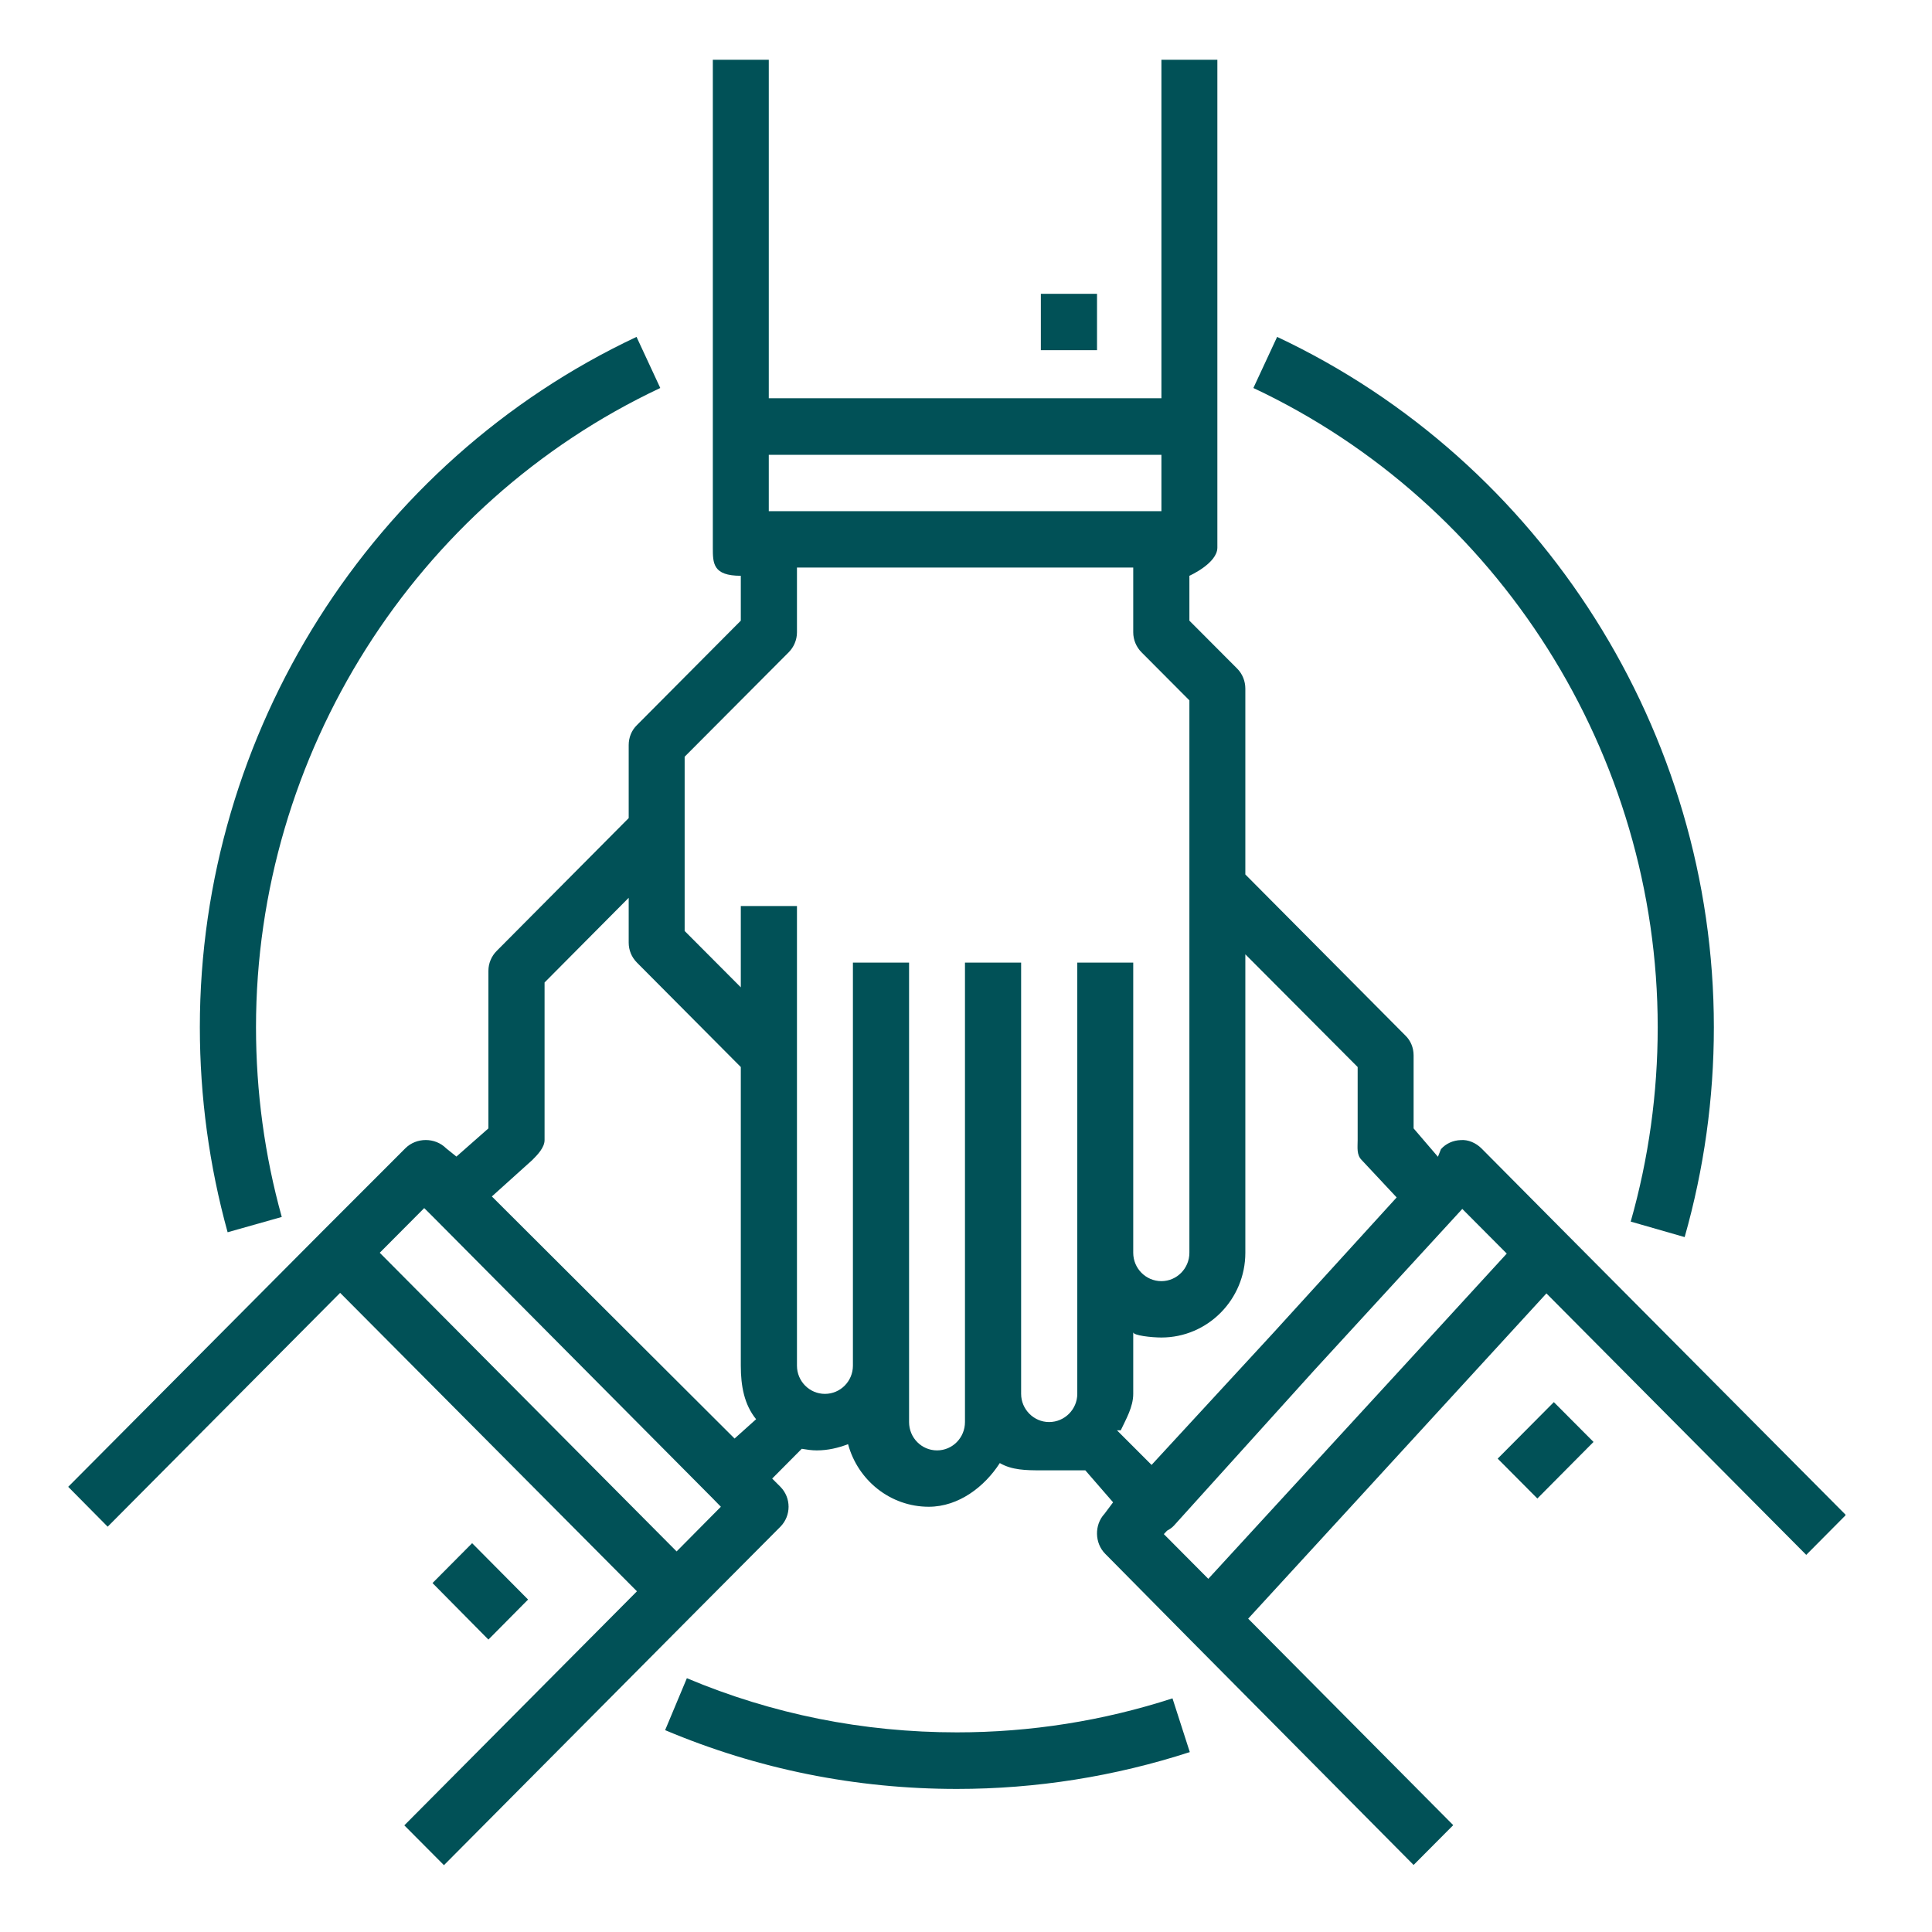
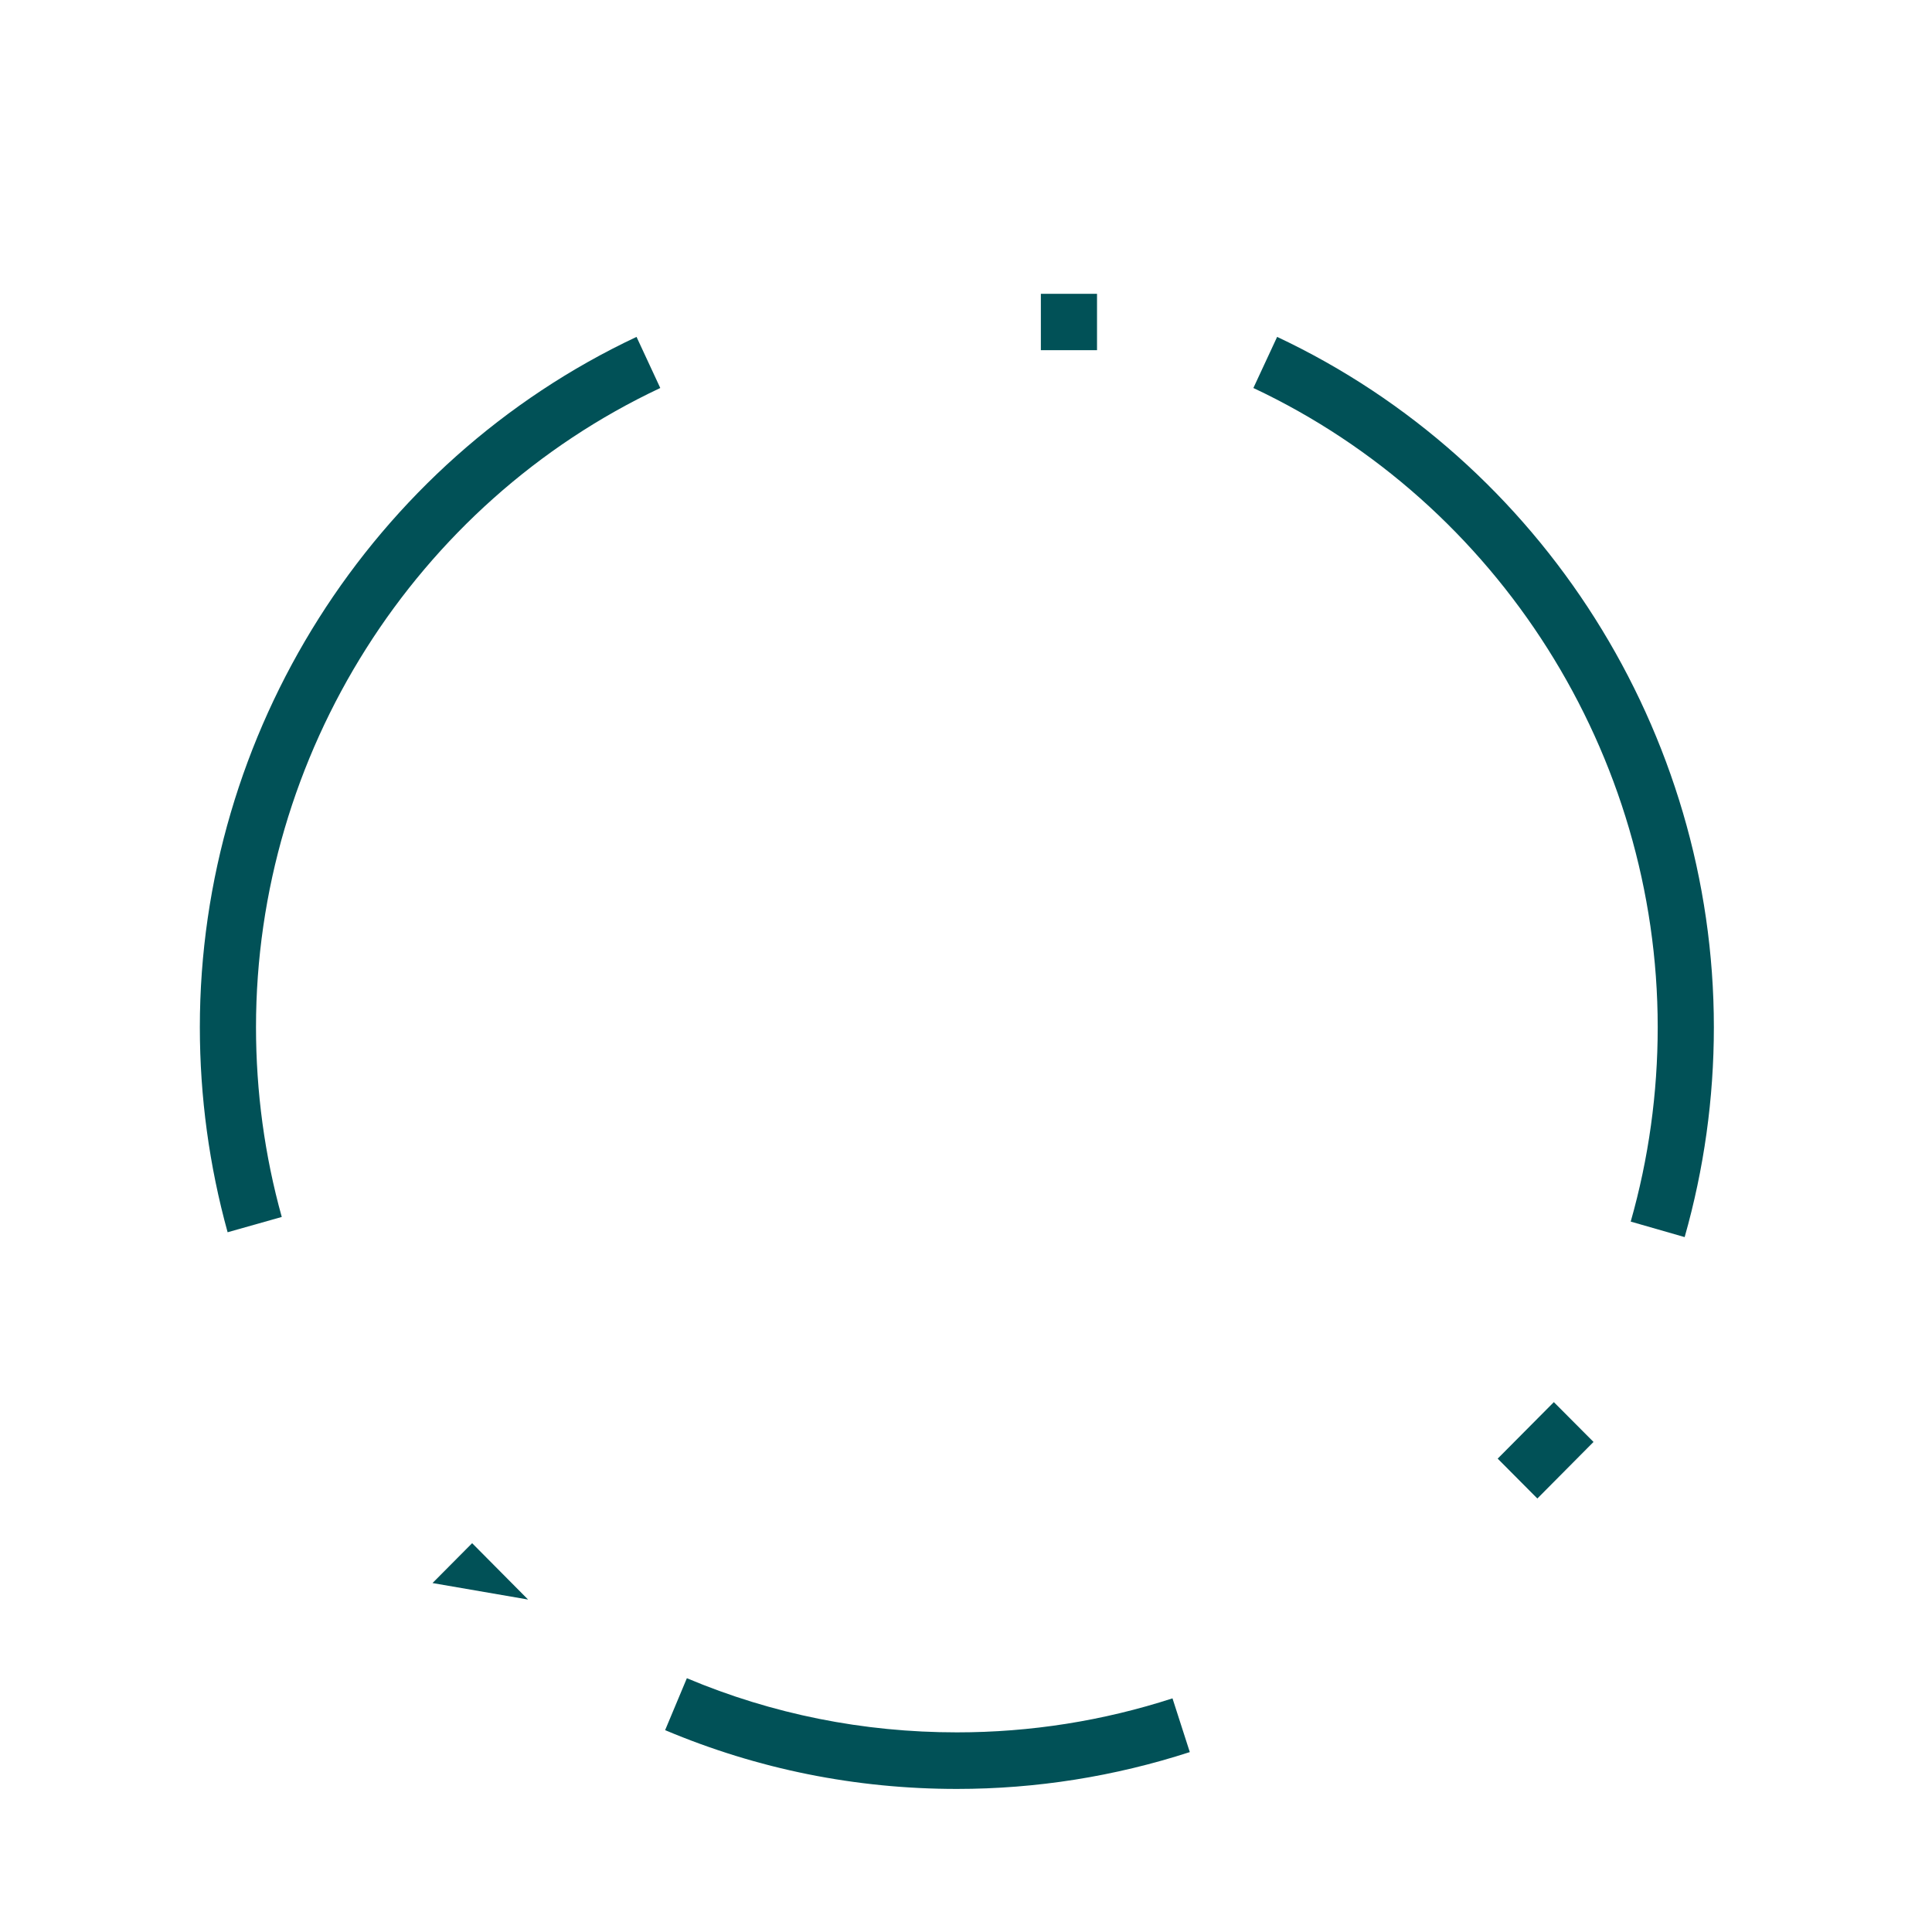
<svg xmlns="http://www.w3.org/2000/svg" width="50" zoomAndPan="magnify" viewBox="0 0 37.5 37.5" height="50" preserveAspectRatio="xMidYMid meet" version="1.0">
  <defs>
    <clipPath id="id1">
      <path d="M 1.32 1.055 L 35.82 1.055 L 35.82 36.305 L 1.32 36.305 Z M 1.32 1.055 " clip-rule="nonzero" />
    </clipPath>
  </defs>
  <path fill="rgb(0.78%, 31.76%, 34.119%)" d="M 20.203 5.703 L 21.293 5.703 L 21.293 6.797 L 20.203 6.797 Z M 20.203 5.703 " fill-opacity="1" fill-rule="nonzero" />
-   <path fill="rgb(0.78%, 31.76%, 34.119%)" d="M 8.395 30.727 L 9.164 29.953 L 10.25 31.047 L 9.48 31.824 Z M 8.395 30.727 " fill-opacity="1" fill-rule="nonzero" />
+   <path fill="rgb(0.78%, 31.76%, 34.119%)" d="M 8.395 30.727 L 9.164 29.953 L 10.25 31.047 Z M 8.395 30.727 " fill-opacity="1" fill-rule="nonzero" />
  <g clip-path="url(#id1)">
-     <path fill="rgb(0.78%, 31.76%, 34.119%)" d="M 30.383 23.93 L 28.754 22.289 C 28.648 22.184 28.496 22.117 28.355 22.129 C 28.207 22.133 28.066 22.195 27.969 22.305 L 27.91 22.453 L 27.438 21.902 L 27.438 20.484 C 27.438 20.34 27.383 20.199 27.277 20.098 L 24.172 16.973 L 24.172 13.367 C 24.172 13.223 24.117 13.082 24.016 12.98 L 23.086 12.047 L 23.086 11.176 C 23.086 11.176 23.629 10.934 23.629 10.629 L 23.629 1.16 L 22.543 1.16 L 22.543 7.73 L 14.922 7.73 L 14.922 1.16 L 13.836 1.16 L 13.836 10.629 C 13.836 10.934 13.836 11.176 14.379 11.176 L 14.379 12.047 L 12.363 14.074 C 12.258 14.176 12.203 14.316 12.203 14.461 L 12.203 15.879 L 9.641 18.457 C 9.539 18.559 9.48 18.699 9.48 18.844 L 9.48 21.902 L 8.859 22.449 L 8.66 22.289 C 8.445 22.074 8.082 22.074 7.867 22.289 L 6.227 23.93 L 1.324 28.859 L 2.09 29.633 L 6.602 25.094 L 12.363 30.887 L 7.848 35.43 L 8.617 36.203 L 13.516 31.273 L 15.148 29.633 C 15.359 29.418 15.359 29.074 15.148 28.859 L 14.988 28.699 L 15.562 28.121 C 15.656 28.137 15.754 28.152 15.852 28.152 C 16.066 28.152 16.27 28.105 16.461 28.031 C 16.648 28.727 17.277 29.246 18.027 29.246 C 18.609 29.246 19.113 28.855 19.406 28.398 C 19.641 28.535 19.914 28.539 20.203 28.539 L 21.066 28.539 L 21.605 29.16 L 21.438 29.383 C 21.238 29.598 21.246 29.953 21.453 30.16 L 23.086 31.812 L 27.438 36.199 L 28.207 35.426 L 24.227 31.418 L 26.156 29.316 L 30.016 25.105 L 35.059 30.18 L 35.828 29.406 Z M 22.543 8.828 L 22.543 9.922 L 14.922 9.922 L 14.922 8.828 Z M 13.133 30.113 L 7.371 24.316 L 8.234 23.449 L 8.395 23.609 L 13.836 29.086 L 13.992 29.246 Z M 9.547 23.223 L 10.332 22.516 C 10.434 22.414 10.57 22.273 10.57 22.129 L 10.57 19.07 L 12.203 17.426 L 12.203 18.297 C 12.203 18.441 12.258 18.578 12.363 18.684 L 14.379 20.711 L 14.379 26.508 C 14.379 26.902 14.445 27.262 14.676 27.547 L 14.258 27.922 Z M 19.82 27.055 L 19.82 18.684 L 18.73 18.684 L 18.73 27.602 C 18.73 27.906 18.488 28.152 18.188 28.152 C 17.887 28.152 17.645 27.906 17.645 27.602 L 17.645 18.684 L 16.555 18.684 L 16.555 26.508 C 16.555 26.809 16.312 27.055 16.012 27.055 C 15.711 27.055 15.469 26.809 15.469 26.508 L 15.469 17.586 L 14.379 17.586 L 14.379 19.164 L 13.289 18.07 L 13.289 14.688 L 15.309 12.66 C 15.41 12.559 15.469 12.418 15.469 12.273 L 15.469 11.016 L 21.996 11.016 L 21.996 12.273 C 21.996 12.418 22.055 12.559 22.156 12.66 L 23.086 13.594 L 23.086 24.316 C 23.086 24.621 22.84 24.867 22.543 24.867 C 22.242 24.867 21.996 24.621 21.996 24.316 L 21.996 18.684 L 20.91 18.684 L 20.91 27.055 C 20.91 27.355 20.664 27.602 20.363 27.602 C 20.066 27.602 19.82 27.355 19.82 27.055 Z M 21.68 27.762 C 21.676 27.762 21.754 27.762 21.754 27.762 C 21.855 27.547 21.996 27.309 21.996 27.055 L 21.996 25.859 C 21.996 25.922 22.352 25.961 22.543 25.961 C 23.441 25.961 24.172 25.223 24.172 24.316 L 24.172 18.523 L 26.352 20.711 L 26.352 22.129 C 26.352 22.273 26.328 22.414 26.43 22.516 L 27.109 23.242 L 24.715 25.871 L 22.352 28.434 Z M 22.652 29.711 C 22.699 29.684 22.746 29.656 22.785 29.613 L 25.508 26.598 L 28.383 23.465 L 29.246 24.332 L 27.316 26.438 L 23.453 30.645 L 22.59 29.777 Z M 22.652 29.711 " fill-opacity="1" fill-rule="nonzero" />
-   </g>
+     </g>
  <path fill="rgb(0.78%, 31.76%, 34.119%)" d="M 29.07 28.312 L 30.16 27.215 L 30.93 27.988 L 29.84 29.086 Z M 29.07 28.312 " fill-opacity="1" fill-rule="nonzero" />
  <path fill="rgb(0.78%, 31.76%, 34.119%)" d="M 18.574 33.625 C 16.754 33.625 14.992 33.273 13.332 32.574 L 12.91 33.582 C 14.707 34.34 16.609 34.723 18.574 34.723 C 20.117 34.723 21.637 34.48 23.094 34.008 L 22.758 32.965 C 21.41 33.402 20.004 33.625 18.574 33.625 Z M 18.574 33.625 " fill-opacity="1" fill-rule="nonzero" />
  <path fill="rgb(0.78%, 31.76%, 34.119%)" d="M 32.176 19.938 C 32.176 21.219 32 22.488 31.652 23.711 L 32.699 24.012 C 33.074 22.691 33.266 21.324 33.266 19.938 C 33.266 14.223 29.938 8.961 24.789 6.539 L 24.328 7.531 C 29.094 9.773 32.176 14.645 32.176 19.938 Z M 32.176 19.938 " fill-opacity="1" fill-rule="nonzero" />
  <path fill="rgb(0.78%, 31.76%, 34.119%)" d="M 5.469 23.621 C 5.137 22.43 4.969 21.188 4.969 19.938 C 4.969 14.645 8.051 9.773 12.816 7.531 L 12.355 6.539 C 7.207 8.961 3.879 14.223 3.879 19.938 C 3.879 21.289 4.062 22.629 4.418 23.918 Z M 5.469 23.621 " fill-opacity="1" fill-rule="nonzero" />
</svg>